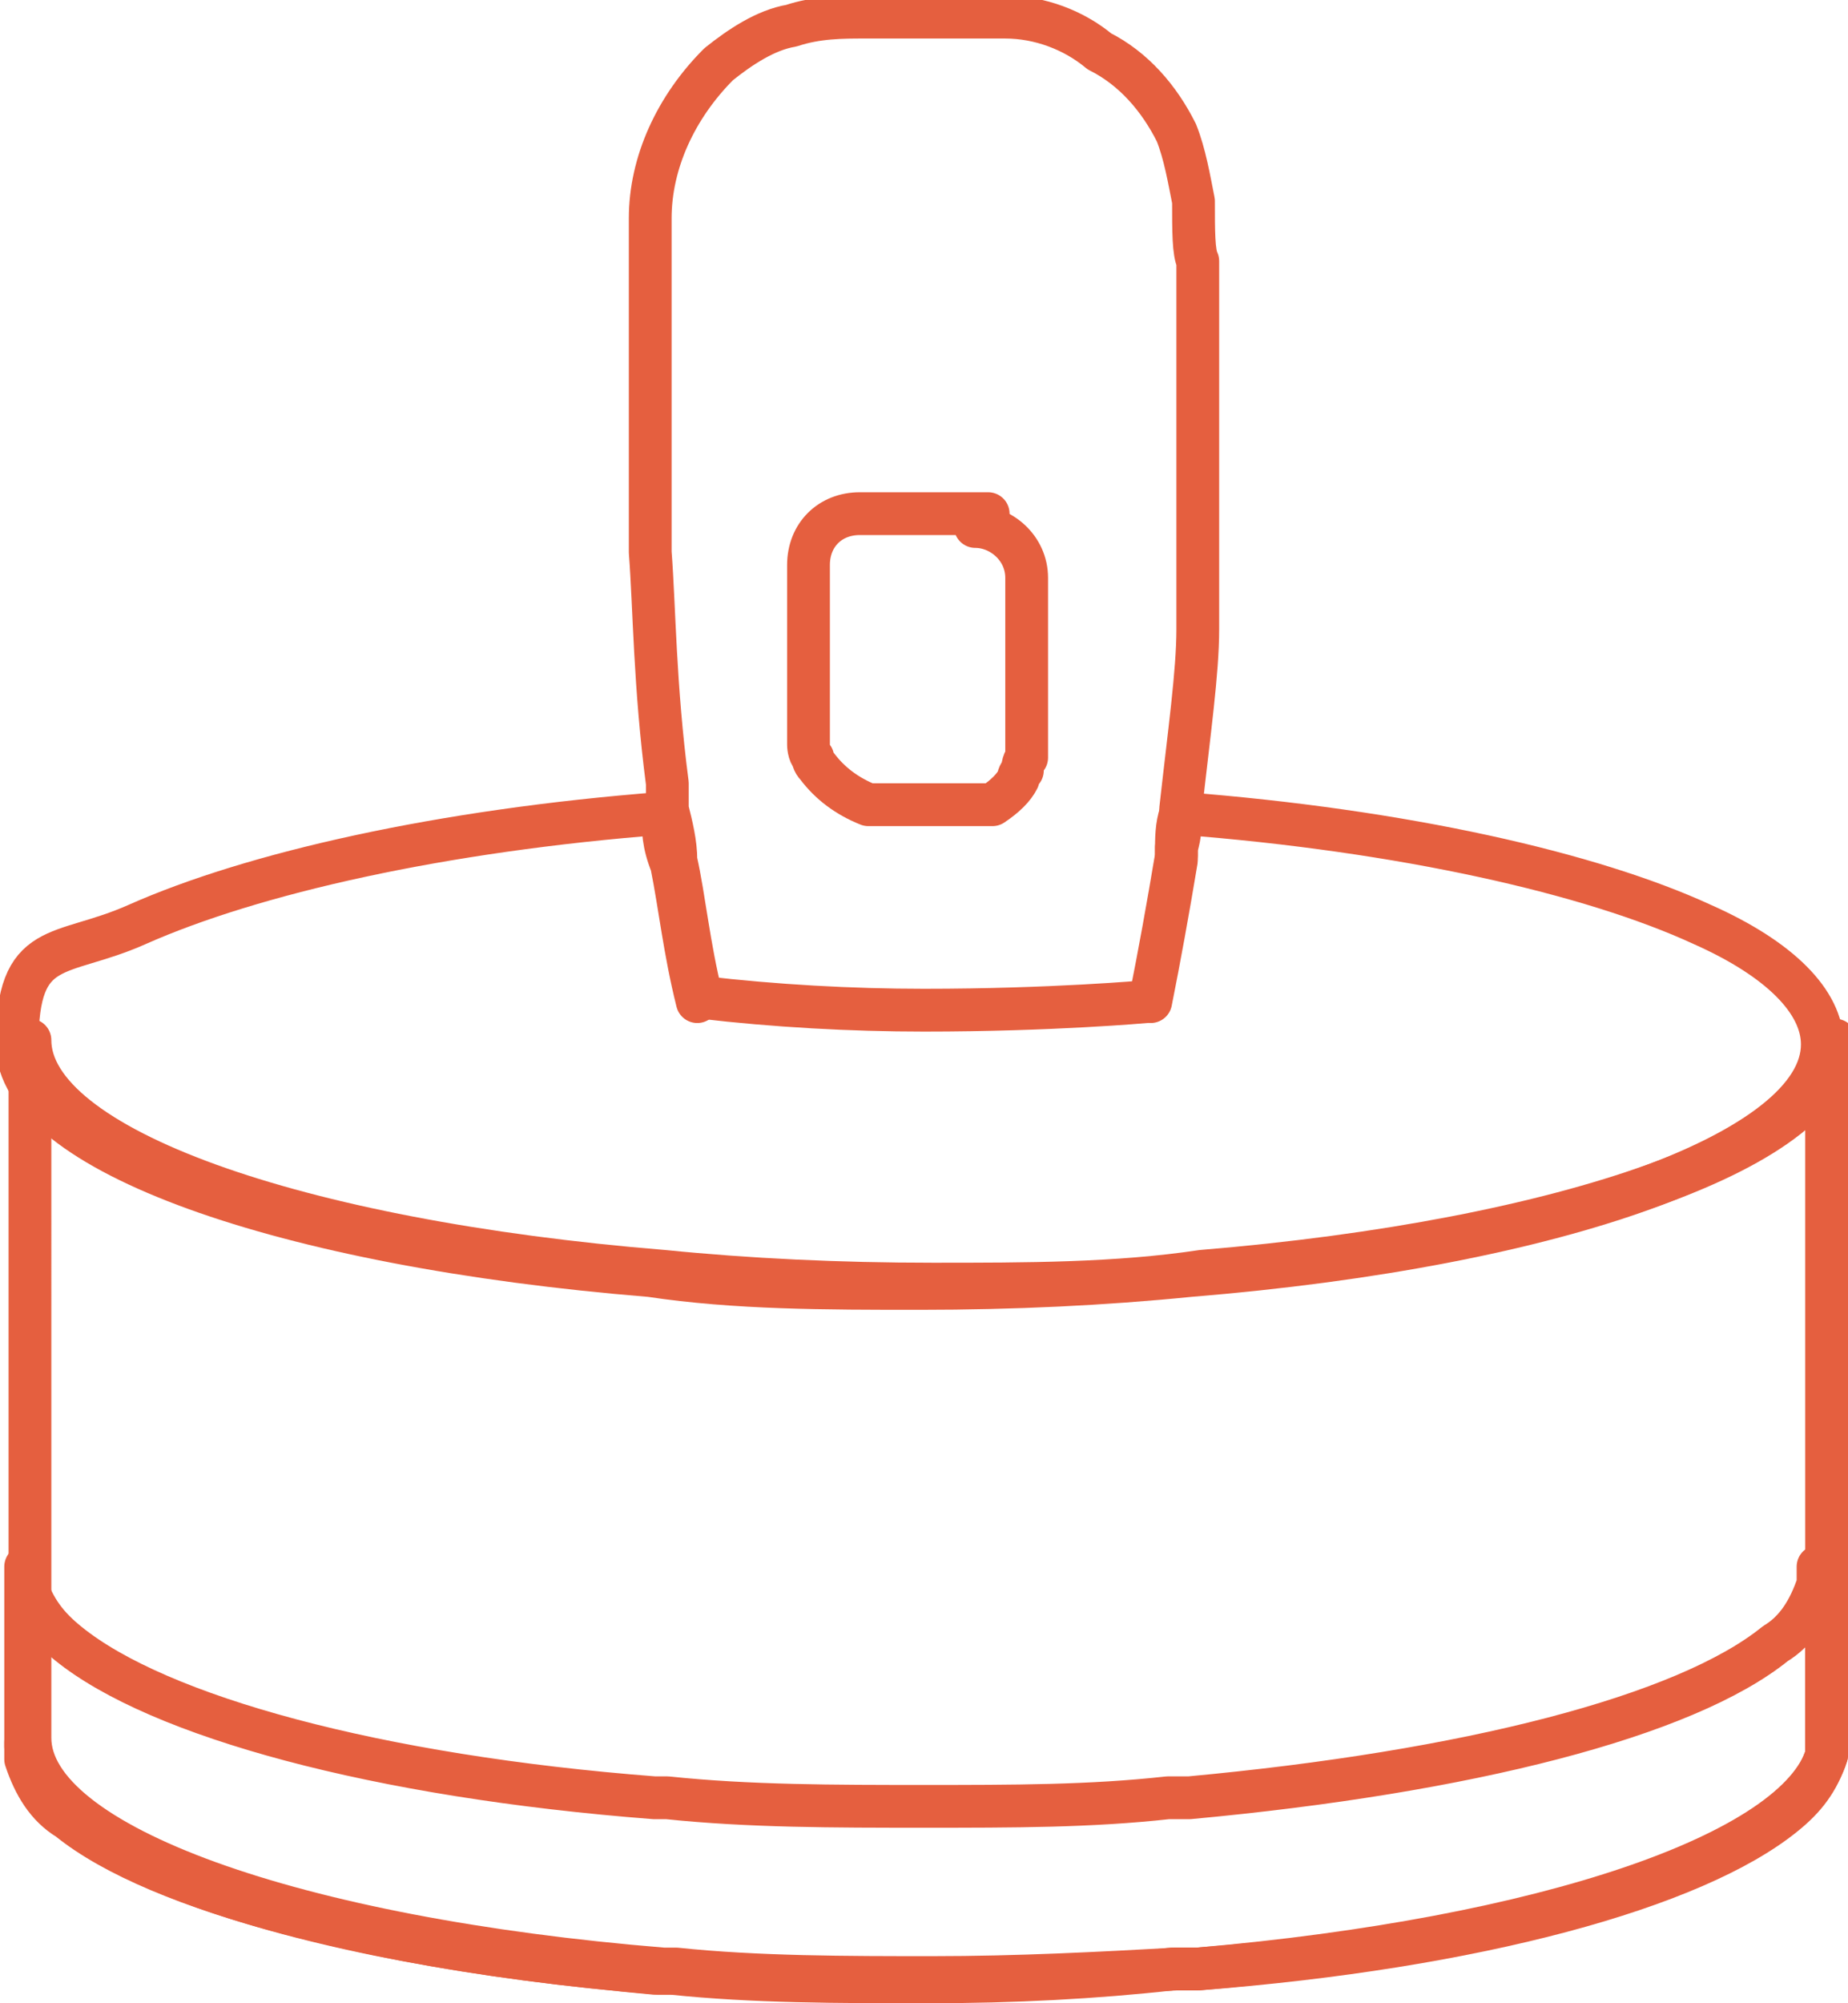
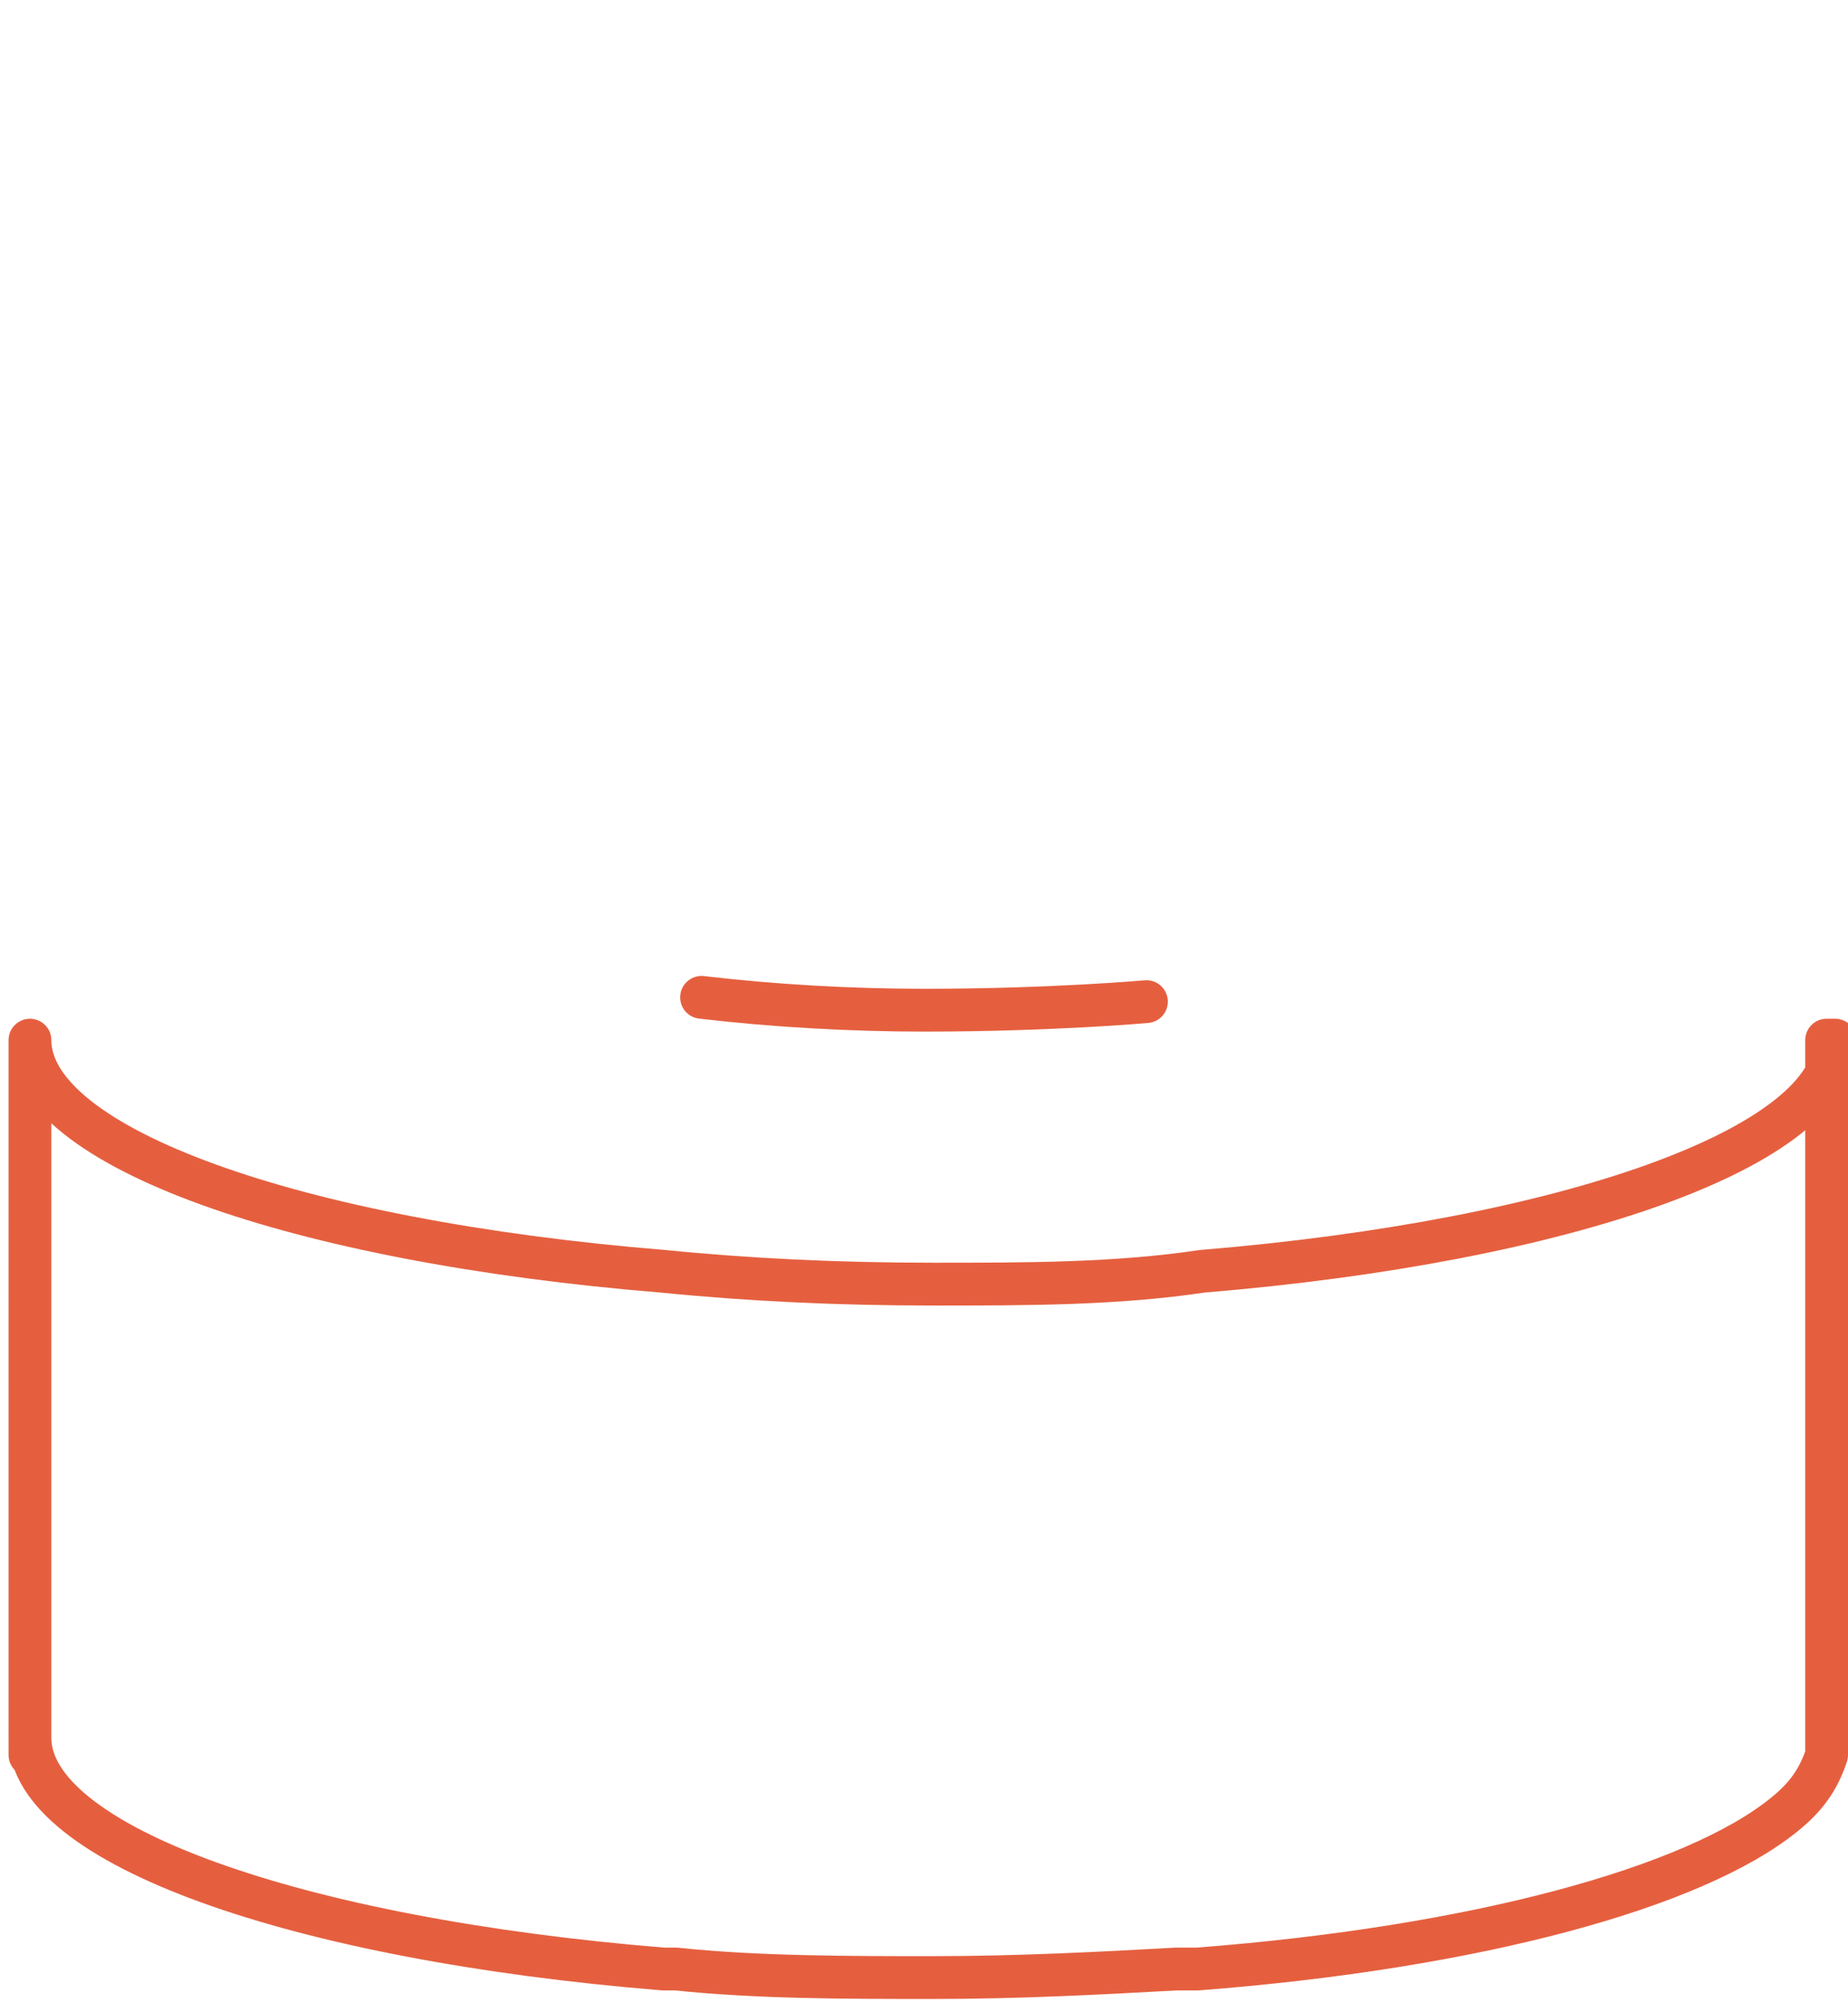
<svg xmlns="http://www.w3.org/2000/svg" id="b" data-name="Layer 2" viewBox="0 0 43.2 46.8">
  <g id="c" data-name="Layer 1">
    <g id="d" data-name="libify website icons mobile clean single">
-       <path id="e" data-name="Pfad 29" d="M26.9,23.4c.2-1,.4-2.1,.6-3.3,0,0,0-.2,0-.2,0-.3,0-.6,.1-.9,5.2,.4,9.6,1.4,12.2,2.6,1.8,.8,2.8,1.8,2.8,2.8,0,2.5-6.2,4.7-14.8,5.4-2,.2-4.1,.3-6.3,.3s-4.3,0-6.3-.3c-8.6-.7-14.8-2.9-14.8-5.4s1-2,2.8-2.8c2.7-1.2,7.1-2.2,12.3-2.6,0,.4,0,.7,.2,1.2,.2,1,.3,2,.6,3.2" fill="none" stroke="#e55f3f" stroke-linecap="round" stroke-linejoin="round" />
-       <path id="f" data-name="Pfad 30" d="M23.1,12h-3c-.7,0-1.2,.5-1.2,1.2,0,0,0,0,0,0v3.6c0,0,0,.1,0,.2,0,0,0,.2,0,.2,0,0,0,.1,0,.2,0,0,0,.2,.1,.3,0,0,0,.1,.1,.2,.3,.4,.7,.7,1.2,.9h0c.1,0,.3,0,.4,0h1.5c.1,0,.3,0,.4,0h0c0,0,.2,0,.3,0,0,0,.1,0,.2,0,0,0,0,0,.1,0,.3-.2,.5-.4,.6-.6,0,0,0-.1,.1-.2,0,0,0-.2,.1-.3,0,0,0-.1,0-.2,0,0,0-.2,0-.2,0,0,0-.1,0-.2v-3.6c0-.7-.6-1.2-1.2-1.2,0,0,0,0,0,0Z" fill="none" stroke="#e55f3f" stroke-linecap="round" stroke-linejoin="round" />
-       <path id="g" data-name="Pfad 31" d="M16.4,23.3c-.3-1.2-.4-2.3-.6-3.2,0-.4-.1-.8-.2-1.2,0-.2,0-.4,0-.6-.3-2.3-.3-4.1-.4-5.4,0-.6,0-1,0-1.3,0-1.8,0-3.6,0-5.5,0-.3,0-.7,0-1,0-1.3,.6-2.6,1.6-3.6,.5-.4,1.1-.8,1.7-.9,.6-.2,1.2-.2,1.7-.2,.8,0,1.9,0,3.3,0,.8,0,1.6,.3,2.2,.8,.8,.4,1.4,1.1,1.8,1.9,.2,.5,.3,1.1,.4,1.6,0,.7,0,1.2,.1,1.4,0,4.7,0,7.1,0,8.6,0,1-.2,2.4-.4,4.2,0,.3,0,.6-.1,.9,0,0,0,.2,0,.2-.2,1.2-.4,2.3-.6,3.3" fill="none" stroke="#e55f3f" stroke-linecap="round" stroke-linejoin="round" />
      <path id="h" data-name="Pfad 32" d="M16.4,23.3c1.7,.2,3.5,.3,5.2,.3,3,0,5.2-.2,5.2-.2" fill="none" stroke="#e55f3f" stroke-linecap="round" stroke-linejoin="round" />
      <path id="i" data-name="Pfad 33" d="M42.7,24.3v16.3c0,.1,0,.3,0,.4-.2,.6-.5,1-1,1.4-2.1,1.7-7.2,3.1-13.7,3.6-.2,0-.3,0-.5,0h0c-1.8,.1-3.7,.2-5.7,.2s-4.1,0-6-.2c0,0-.2,0-.3,0-8.6-.7-14.8-2.9-14.8-5.4v.4c0-.1,0-.3,0-.4V24.3c0,2.5,6.2,4.7,14.8,5.4,2,.2,4.1,.3,6.3,.3s4.3,0,6.3-.3c8.5-.7,14.8-2.9,14.8-5.4Z" fill="none" stroke="#e55f3f" stroke-linecap="round" stroke-linejoin="round" />
-       <path id="j" data-name="Pfad 34" d="M15.6,46.1h0c0,0-.2,0-.3,0-6.5-.6-11.6-1.9-13.7-3.6-.5-.3-.8-.8-1-1.4v-.4c0,2.5,6.2,4.7,14.8,5.4,0,0,.2,0,.3,0Z" fill="none" stroke="#e55f3f" stroke-linecap="round" stroke-linejoin="round" />
-       <path id="k" data-name="Pfad 35" d="M42.7,36.5v4.2c0,.1,0,.2,0,.3-.7,2.3-6.6,4.3-14.7,5h-.6c-1.8,.2-3.7,.3-5.7,.3-2.1,0-4.1,0-6-.2,0,0-.2,0-.3,0-8.5-.7-14.7-2.8-14.8-5.3v-4.2c0,.1,0,.3,0,.4H.6c.2,.6,.5,1,1,1.4,2.1,1.7,7.2,3.1,13.7,3.6,.1,0,.2,0,.3,0h0c1.9,.2,3.9,.2,6,.2s3.9,0,5.7-.2h0c.2,0,.3,0,.5,0,6.5-.6,11.6-1.9,13.7-3.6,.5-.3,.8-.8,1-1.4,0-.1,0-.3,0-.4Z" fill="none" stroke="#e55f3f" stroke-linecap="round" stroke-linejoin="round" />
    </g>
  </g>
</svg>